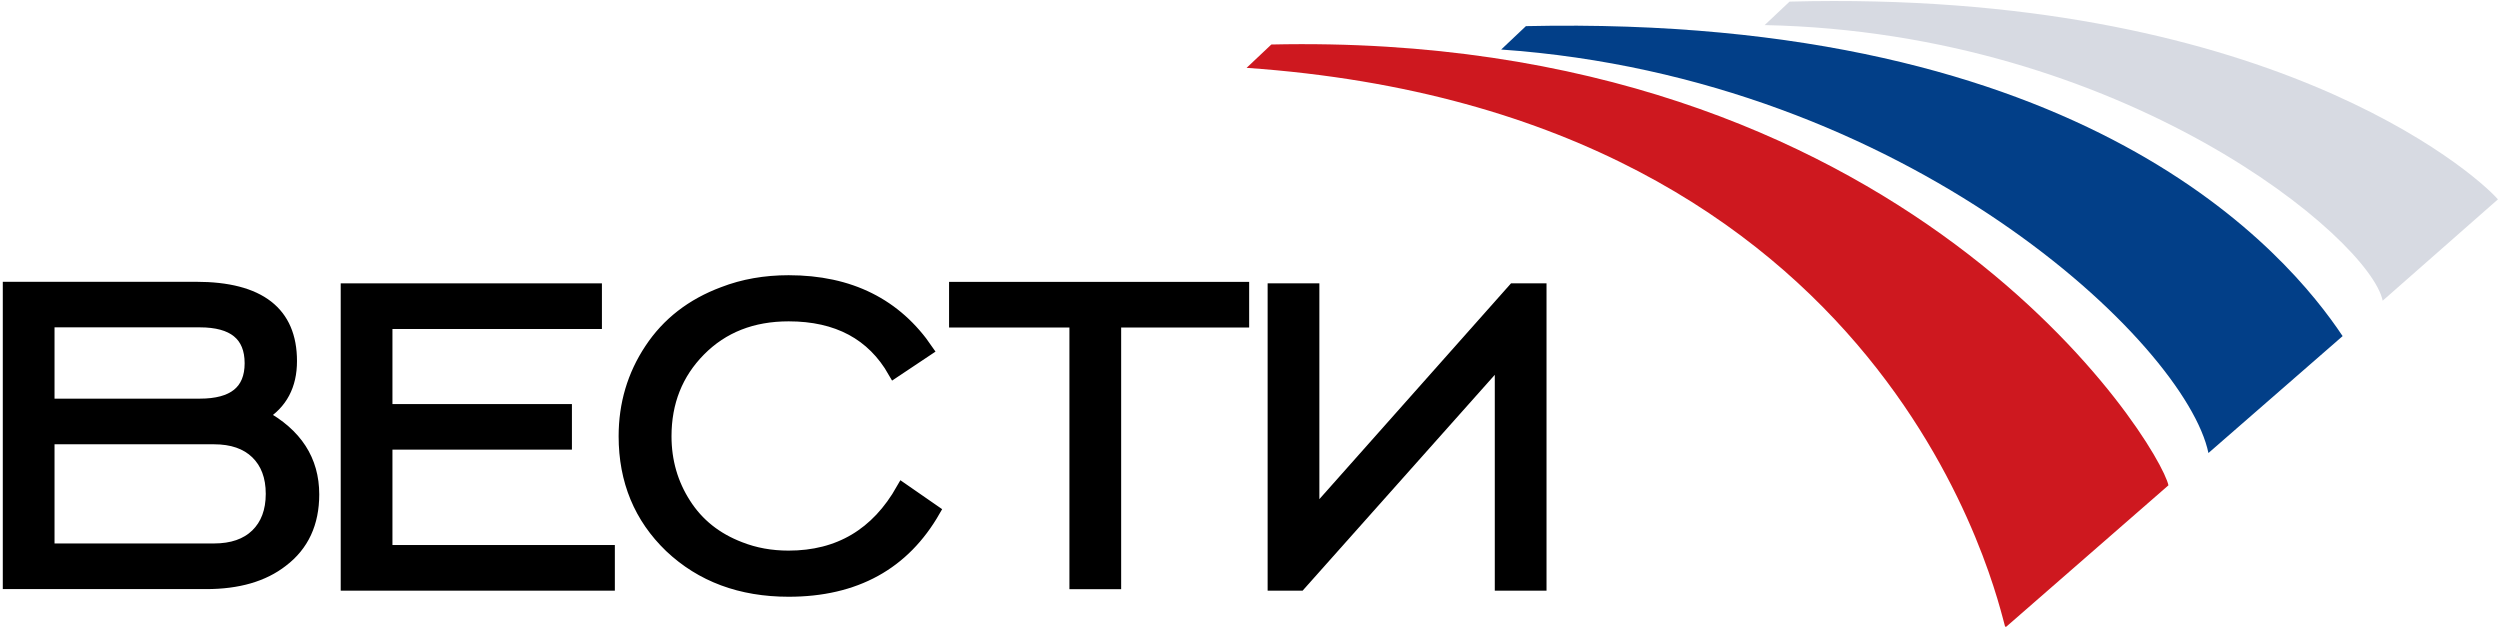
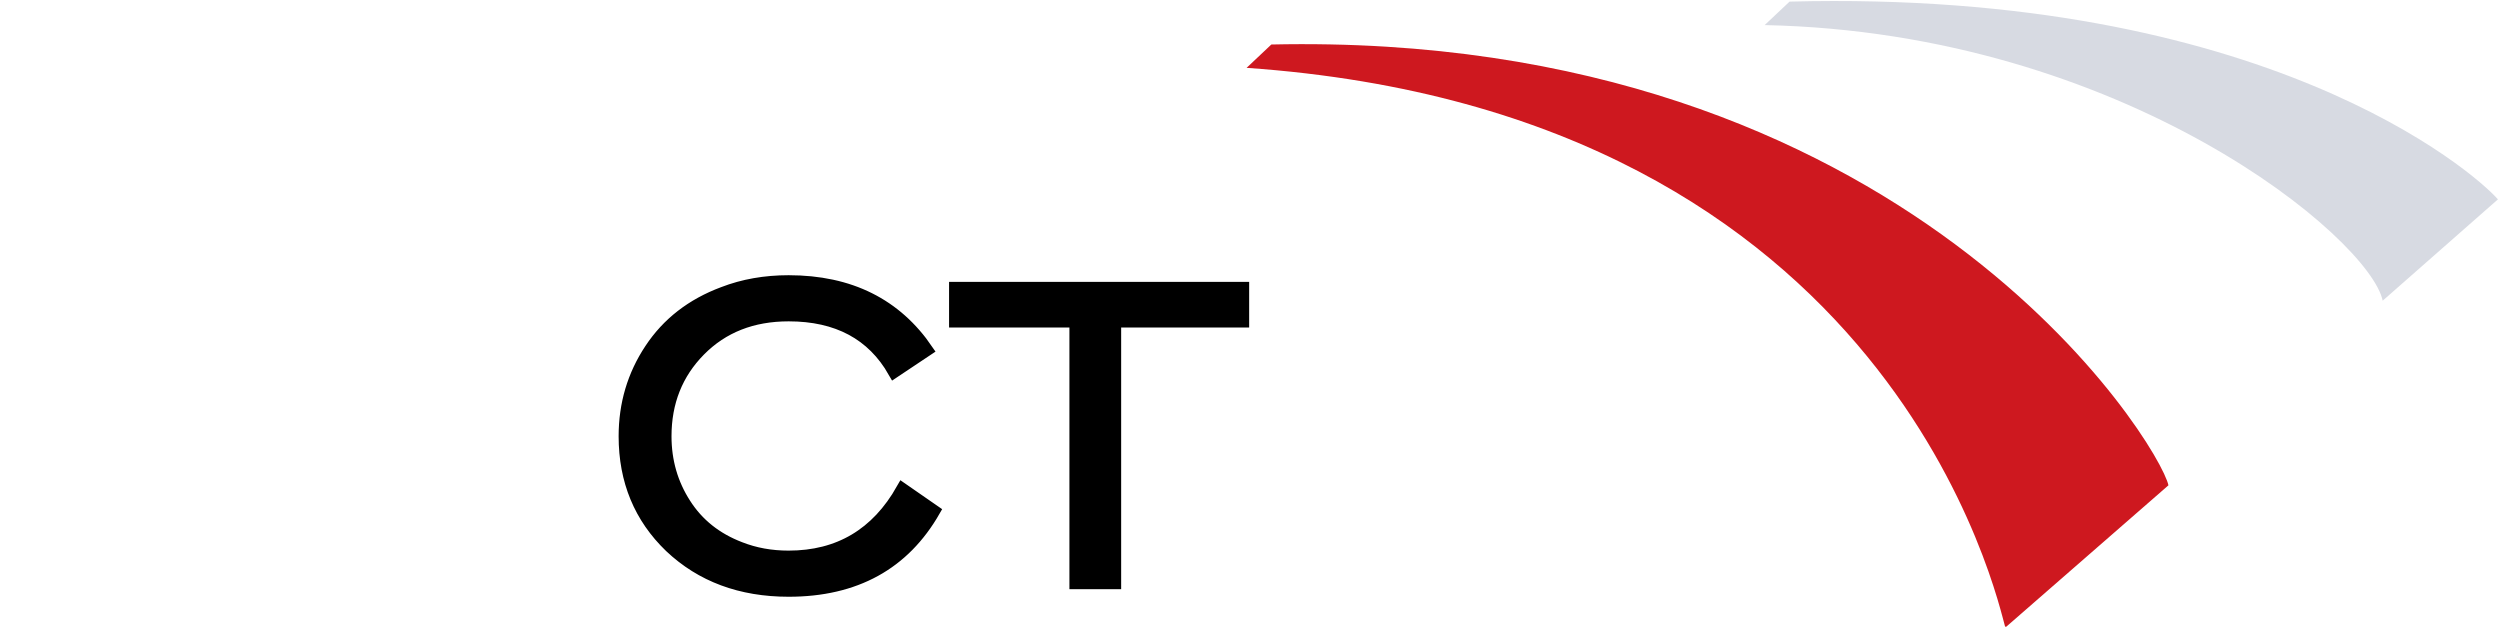
<svg xmlns="http://www.w3.org/2000/svg" width="750px" height="188px" viewBox="0 0 748 188" version="1.1">
  <g id="surface1">
    <path style=" stroke:none;fill-rule:nonzero;fill:rgb(80.784%,9.412%,12.157%);fill-opacity:1;" d="M 380.402 13.352 C 571.34 9.125 647.027 133.496 649.531 145.594 L 600.598 188.258 C 598.531 181.492 567.879 33.922 372.977 20.355 L 380.402 13.352 " />
-     <path style=" stroke:none;fill-rule:nonzero;fill:rgb(0.784%,24.706%,53.333%);fill-opacity:1;" d="M 456.777 7.84 C 625.367 4.125 685.57 76.496 701.785 100.832 L 661.531 135.906 C 654.75 103.168 571.445 23.406 449.352 14.859 L 456.777 7.84 " />
    <path style=" stroke:none;fill-rule:nonzero;fill:rgb(84.314%,85.49%,88.627%);fill-opacity:1;" d="M 535.867 0.484 C 678.285 -3.227 741.141 51.531 748.379 59.805 L 713.805 90.207 C 709.965 71.66 636.512 9.785 528.395 7.527 L 535.867 0.484 " />
-     <path style="fill-rule:nonzero;fill:rgb(0%,0%,0%);fill-opacity:1;stroke-width:0.141;stroke-linecap:butt;stroke-linejoin:miter;stroke:rgb(0%,0%,0%);stroke-opacity:1;stroke-miterlimit:4;" d="M 195.39 -1040.6 C 195.39 -1040.249 195.272 -1039.977 195.036 -1039.786 C 194.823 -1039.608 194.536 -1039.519 194.176 -1039.519 L 191.934 -1039.519 L 191.934 -1043.115 L 194.062 -1043.115 C 194.779 -1043.115 195.137 -1042.817 195.137 -1042.221 C 195.137 -1041.923 195.027 -1041.703 194.81 -1041.561 C 195.196 -1041.338 195.39 -1041.018 195.39 -1040.6 Z M 194.683 -1042.195 C 194.683 -1042.532 194.489 -1042.702 194.102 -1042.702 L 192.381 -1042.702 L 192.381 -1041.694 L 194.102 -1041.694 C 194.489 -1041.694 194.683 -1041.861 194.683 -1042.195 Z M 194.923 -1040.607 C 194.923 -1040.816 194.865 -1040.98 194.75 -1041.1 C 194.634 -1041.22 194.472 -1041.28 194.263 -1041.28 L 192.381 -1041.28 L 192.381 -1039.933 L 194.263 -1039.933 C 194.472 -1039.933 194.634 -1039.993 194.75 -1040.113 C 194.865 -1040.233 194.923 -1040.398 194.923 -1040.607 Z M 194.923 -1040.607 " transform="matrix(26.393,0,0,24.67,-5064.015,25819.924)" />
-     <path style="fill-rule:nonzero;fill:rgb(0%,0%,0%);fill-opacity:1;stroke-width:0.141;stroke-linecap:butt;stroke-linejoin:miter;stroke:rgb(0%,0%,0%);stroke-opacity:1;stroke-miterlimit:4;" d="M 198.75 -1039.5 L 195.775 -1039.5 L 195.775 -1043.096 L 198.603 -1043.096 L 198.603 -1042.682 L 196.222 -1042.682 L 196.222 -1041.628 L 198.262 -1041.628 L 198.262 -1041.215 L 196.222 -1041.215 L 196.222 -1039.914 L 198.75 -1039.914 Z M 198.75 -1039.5 " transform="matrix(26.393,0,0,24.67,-5064.015,25819.924)" />
    <path style="fill-rule:nonzero;fill:rgb(0%,0%,0%);fill-opacity:1;stroke-width:0.141;stroke-linecap:butt;stroke-linejoin:miter;stroke:rgb(0%,0%,0%);stroke-opacity:1;stroke-miterlimit:4;" d="M 202.45 -1040.4 C 202.103 -1039.751 201.552 -1039.426 200.796 -1039.426 C 200.253 -1039.426 199.806 -1039.604 199.454 -1039.96 C 199.108 -1040.316 198.934 -1040.765 198.934 -1041.307 C 198.934 -1041.699 199.032 -1042.052 199.228 -1042.368 C 199.423 -1042.684 199.699 -1042.913 200.055 -1043.055 C 200.282 -1043.149 200.529 -1043.195 200.796 -1043.195 C 201.489 -1043.195 202.014 -1042.915 202.37 -1042.355 L 201.996 -1042.088 C 201.752 -1042.546 201.351 -1042.775 200.796 -1042.775 C 200.382 -1042.775 200.044 -1042.633 199.781 -1042.348 C 199.523 -1042.068 199.394 -1041.721 199.394 -1041.307 C 199.394 -1041.005 199.468 -1040.731 199.615 -1040.487 C 199.761 -1040.242 199.97 -1040.064 200.242 -1039.953 C 200.411 -1039.882 200.595 -1039.846 200.795 -1039.846 C 201.369 -1039.846 201.801 -1040.12 202.09 -1040.667 Z M 202.45 -1040.4 " transform="matrix(26.393,0,0,24.67,-5064.015,25819.924)" />
    <path style="fill-rule:nonzero;fill:rgb(0%,0%,0%);fill-opacity:1;stroke-width:0.141;stroke-linecap:butt;stroke-linejoin:miter;stroke:rgb(0%,0%,0%);stroke-opacity:1;stroke-miterlimit:4;" d="M 205.96 -1042.7 L 204.505 -1042.7 L 204.505 -1039.518 L 204.058 -1039.518 L 204.058 -1042.7 L 202.69 -1042.7 L 202.69 -1043.114 L 205.96 -1043.114 Z M 205.96 -1042.7 " transform="matrix(26.393,0,0,24.67,-5064.015,25819.924)" />
-     <path style="fill-rule:nonzero;fill:rgb(0%,0%,0%);fill-opacity:1;stroke-width:0.141;stroke-linecap:butt;stroke-linejoin:miter;stroke:rgb(0%,0%,0%);stroke-opacity:1;stroke-miterlimit:4;" d="M 209.34 -1039.5 L 208.893 -1039.5 L 208.893 -1042.249 L 206.605 -1039.5 L 206.311 -1039.5 L 206.311 -1043.096 L 206.758 -1043.096 L 206.758 -1040.347 L 209.04 -1043.096 L 209.34 -1043.096 Z M 209.34 -1039.5 " transform="matrix(26.393,0,0,24.67,-5064.015,25819.924)" />
  </g>
</svg>